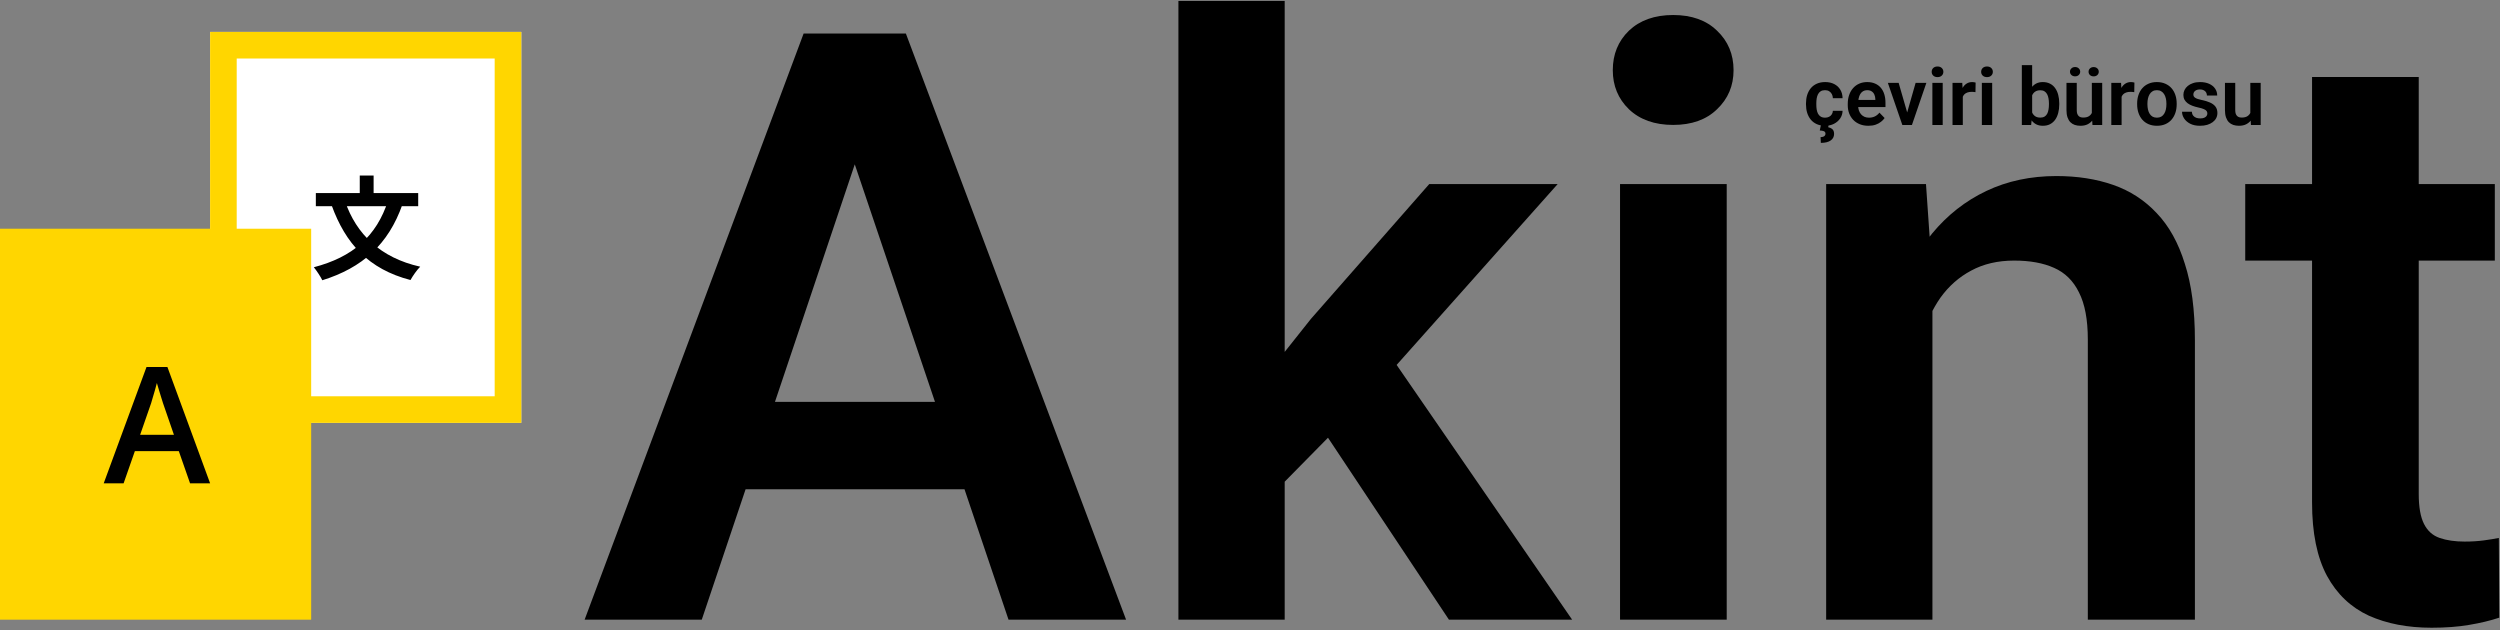
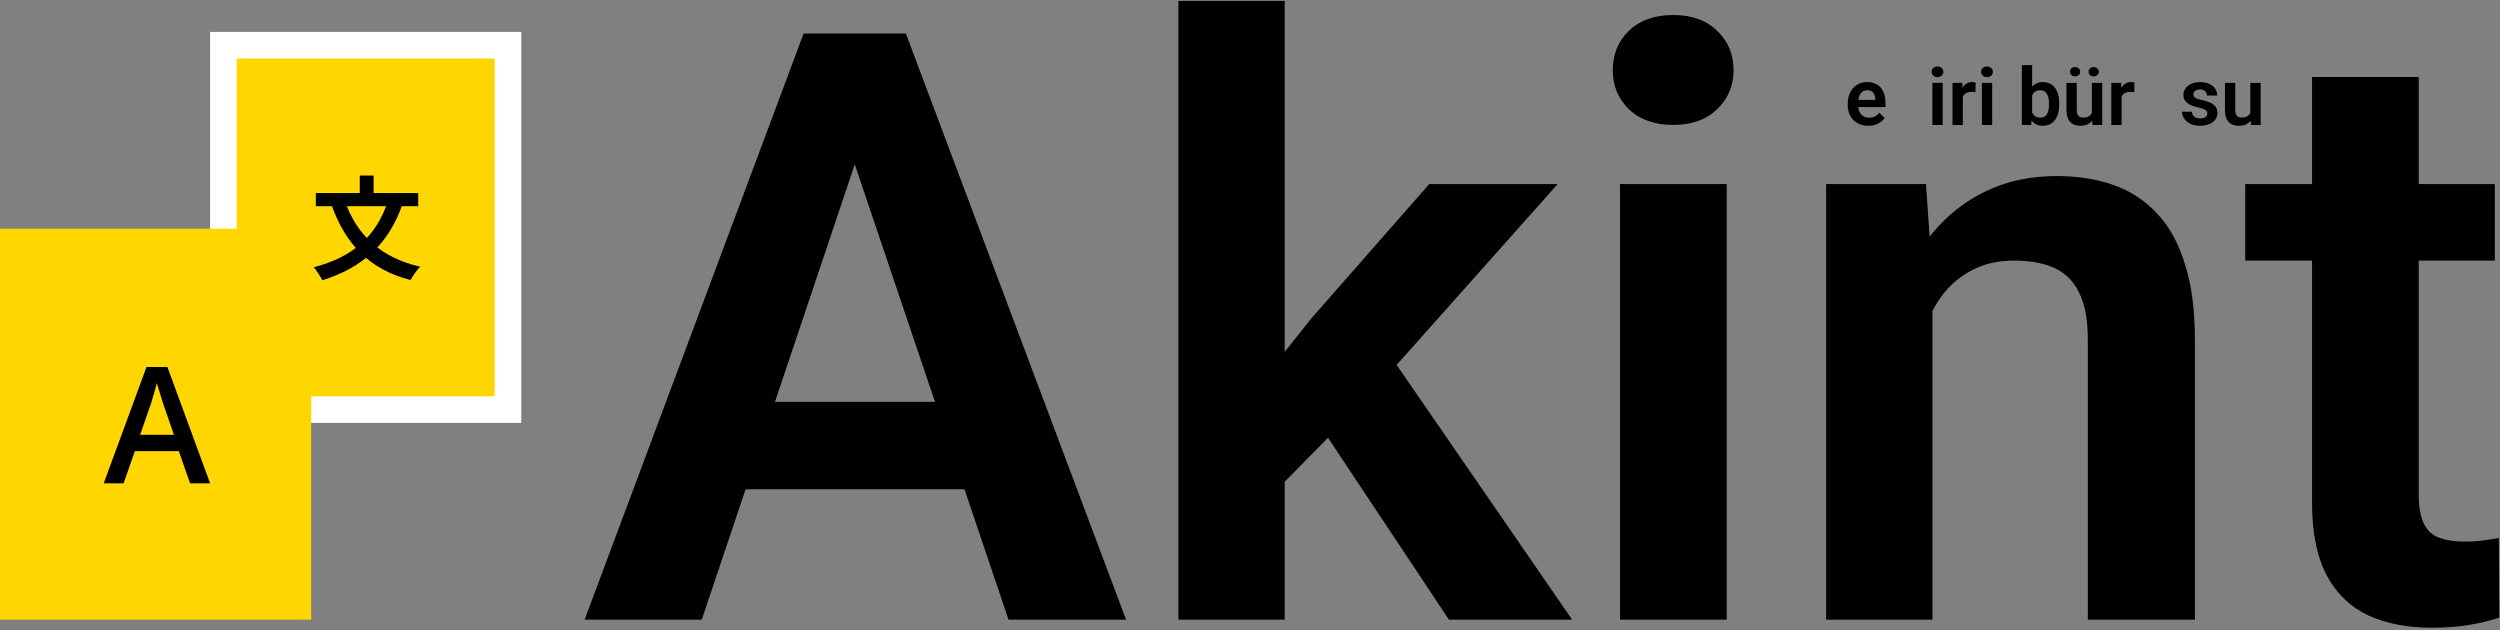
<svg xmlns="http://www.w3.org/2000/svg" width="940" height="237" viewBox="0 0 940 237" fill="none">
  <rect x="0" y="0" width="940" height="237" fill="#808080" stroke="none" />
  <path d="M326.682 46.062L263.864 233H219.816L302.16 12.609H330.314L326.682 46.062ZM379.206 233L316.086 46.062L312.302 12.609H340.607L423.405 233H379.206ZM376.33 151.11V183.957H258.112V151.11H376.33Z" fill="black" />
  <path d="M483.044 0.349V233H443.083V0.349H483.044ZM585.671 69.221L514.377 149.294L475.778 188.498L463.063 157.468L492.883 119.929L537.385 69.221H585.671ZM544.802 233L494.094 156.711L520.734 130.827L591.12 233H544.802Z" fill="black" />
  <path d="M649.245 69.221V233H609.133V69.221H649.245ZM606.408 26.384C606.408 20.43 608.426 15.485 612.463 11.55C616.6 7.614 622.15 5.646 629.113 5.646C636.076 5.646 641.576 7.614 645.612 11.55C649.75 15.485 651.818 20.43 651.818 26.384C651.818 32.237 649.75 37.131 645.612 41.066C641.576 45.002 636.076 46.97 629.113 46.97C622.15 46.97 616.6 45.002 612.463 41.066C608.426 37.131 606.408 32.237 606.408 26.384Z" fill="black" />
  <path d="M726.594 104.187V233H686.633V69.221H724.172L726.594 104.187ZM720.236 145.207H708.43C708.531 133.299 710.145 122.502 713.273 112.814C716.402 103.127 720.791 94.802 726.442 87.839C732.194 80.876 739.006 75.528 746.877 71.794C754.748 68.06 763.527 66.193 773.215 66.193C781.086 66.193 788.2 67.303 794.558 69.523C800.915 71.743 806.364 75.275 810.905 80.119C815.547 84.963 819.079 91.32 821.501 99.191C824.024 106.962 825.285 116.548 825.285 127.951V233H785.021V127.648C785.021 120.181 783.911 114.278 781.691 109.938C779.572 105.599 776.444 102.521 772.307 100.705C768.27 98.889 763.275 97.981 757.321 97.981C751.166 97.981 745.767 99.242 741.125 101.765C736.584 104.187 732.749 107.567 729.621 111.906C726.594 116.245 724.273 121.241 722.658 126.892C721.044 132.543 720.236 138.648 720.236 145.207Z" fill="black" />
  <path d="M938.054 69.221V97.981H844.206V69.221H938.054ZM869.333 28.957H909.445V185.773C909.445 190.617 910.101 194.351 911.413 196.975C912.725 199.598 914.693 201.364 917.316 202.272C919.94 203.181 923.068 203.635 926.701 203.635C929.325 203.635 931.747 203.483 933.967 203.181C936.187 202.878 938.054 202.575 939.567 202.272L939.719 232.243C936.389 233.353 932.604 234.261 928.366 234.968C924.229 235.674 919.536 236.027 914.289 236.027C905.308 236.027 897.437 234.514 890.676 231.486C883.915 228.358 878.667 223.363 874.934 216.501C871.2 209.538 869.333 200.355 869.333 188.952V28.957Z" fill="black" />
  <path d="M79 12H196V159H79V12Z" fill="white" />
-   <path fill-rule="evenodd" clip-rule="evenodd" d="M186 22H89V149H186V22ZM79 12V159H196V12H79Z" fill="#FFD600" />
+   <path fill-rule="evenodd" clip-rule="evenodd" d="M186 22H89V149H186V22ZM79 12V159V12H79Z" fill="#FFD600" />
  <path d="M145.941 75.321C141.571 88.948 132.538 96.681 118 100.484C119.008 101.697 120.605 104.121 121.193 105.375C136.235 100.693 146.025 91.916 151.319 76.868L145.941 75.321ZM129.723 75.656L124.681 77.16C129.933 91.623 138.588 101.195 154.345 105.291C155.143 103.828 156.782 101.446 158 100.275C143.042 96.931 133.966 88.028 129.723 75.656ZM118.756 72.604V77.537H157.244V72.604H118.756ZM135.269 66V75.614H140.479V66H135.269Z" fill="black" />
  <path d="M0 86H117V233H0V86Z" fill="#FFD600" />
  <path d="M71.461 181.721L67.234 169.629H50.707L46.48 181.721H39L55.083 138H62.947L79 181.721H71.461ZM65.401 163.494L61.291 151.581C61.133 151.065 60.907 150.34 60.611 149.407C60.316 148.454 60.02 147.491 59.724 146.518C59.429 145.525 59.182 144.691 58.985 144.016C58.788 144.83 58.542 145.743 58.246 146.756C57.97 147.749 57.694 148.682 57.418 149.556C57.162 150.429 56.965 151.104 56.827 151.581L52.688 163.494H65.401Z" fill="black" />
-   <path d="M686.247 44.246C686.794 44.246 687.282 44.139 687.712 43.924C688.142 43.709 688.483 43.406 688.737 43.016C689.001 42.625 689.143 42.171 689.162 41.653H692.81C692.79 42.727 692.487 43.69 691.901 44.539C691.315 45.389 690.534 46.062 689.558 46.56C688.591 47.049 687.507 47.293 686.306 47.293C685.085 47.293 684.021 47.088 683.112 46.678C682.204 46.268 681.447 45.696 680.842 44.964C680.246 44.231 679.797 43.382 679.494 42.415C679.201 41.448 679.055 40.413 679.055 39.31V38.841C679.055 37.737 679.201 36.702 679.494 35.735C679.797 34.769 680.246 33.919 680.842 33.187C681.447 32.454 682.204 31.883 683.112 31.473C684.021 31.062 685.08 30.857 686.291 30.857C687.57 30.857 688.693 31.106 689.66 31.605C690.637 32.102 691.398 32.806 691.945 33.714C692.502 34.622 692.79 35.691 692.81 36.922H689.162C689.143 36.355 689.016 35.848 688.781 35.398C688.547 34.949 688.215 34.588 687.785 34.315C687.355 34.041 686.833 33.904 686.218 33.904C685.563 33.904 685.017 34.041 684.577 34.315C684.147 34.588 683.811 34.964 683.566 35.442C683.332 35.911 683.166 36.438 683.068 37.024C682.98 37.601 682.937 38.206 682.937 38.841V39.31C682.937 39.954 682.98 40.569 683.068 41.155C683.166 41.741 683.332 42.269 683.566 42.737C683.811 43.196 684.147 43.562 684.577 43.836C685.017 44.109 685.573 44.246 686.247 44.246ZM684.68 47H687.565L687.404 47.835C687.961 47.933 688.469 48.167 688.928 48.538C689.387 48.909 689.616 49.52 689.616 50.369C689.616 50.877 689.509 51.336 689.294 51.746C689.089 52.156 688.776 52.508 688.356 52.801C687.937 53.103 687.414 53.333 686.789 53.489C686.174 53.645 685.456 53.724 684.636 53.724L684.533 51.556C684.885 51.556 685.197 51.512 685.471 51.424C685.754 51.336 685.974 51.194 686.13 50.999C686.296 50.813 686.379 50.574 686.379 50.281C686.379 49.988 686.306 49.759 686.159 49.593C686.013 49.437 685.778 49.315 685.456 49.227C685.144 49.148 684.733 49.095 684.226 49.065L684.68 47Z" fill="black" />
  <path d="M702.507 47.293C701.306 47.293 700.227 47.098 699.27 46.707C698.312 46.316 697.497 45.774 696.823 45.081C696.159 44.378 695.646 43.562 695.285 42.635C694.934 41.697 694.758 40.691 694.758 39.617V39.031C694.758 37.81 694.934 36.702 695.285 35.706C695.637 34.7 696.135 33.836 696.779 33.113C697.424 32.391 698.195 31.834 699.094 31.443C699.992 31.053 700.983 30.857 702.067 30.857C703.19 30.857 704.182 31.048 705.041 31.429C705.9 31.8 706.618 32.327 707.194 33.011C707.771 33.694 708.205 34.515 708.498 35.472C708.791 36.419 708.938 37.469 708.938 38.621V40.247H696.516V37.581H705.129V37.288C705.109 36.673 704.992 36.111 704.777 35.603C704.562 35.086 704.23 34.676 703.781 34.373C703.332 34.06 702.751 33.904 702.038 33.904C701.462 33.904 700.959 34.031 700.529 34.285C700.109 34.529 699.758 34.881 699.475 35.34C699.201 35.789 698.996 36.326 698.859 36.951C698.723 37.576 698.654 38.27 698.654 39.031V39.617C698.654 40.281 698.742 40.897 698.918 41.463C699.104 42.029 699.372 42.523 699.724 42.942C700.085 43.352 700.515 43.675 701.013 43.909C701.521 44.134 702.097 44.246 702.741 44.246C703.552 44.246 704.284 44.09 704.938 43.777C705.603 43.455 706.179 42.981 706.667 42.356L708.615 44.378C708.283 44.866 707.834 45.335 707.268 45.784C706.711 46.233 706.037 46.6 705.246 46.883C704.455 47.156 703.542 47.293 702.507 47.293Z" fill="black" />
-   <path d="M716.584 44.07L720.275 31.15H724.318L718.884 47H716.423L716.584 44.07ZM713.889 31.15L717.624 44.1L717.756 47H715.28L709.831 31.15H713.889Z" fill="black" />
  <path d="M730.456 31.15V47H726.574V31.15H730.456ZM726.311 27.005C726.311 26.429 726.506 25.95 726.896 25.569C727.297 25.189 727.834 24.998 728.508 24.998C729.182 24.998 729.714 25.189 730.104 25.569C730.505 25.95 730.705 26.429 730.705 27.005C730.705 27.571 730.505 28.045 730.104 28.426C729.714 28.807 729.182 28.997 728.508 28.997C727.834 28.997 727.297 28.807 726.896 28.426C726.506 28.045 726.311 27.571 726.311 27.005Z" fill="black" />
  <path d="M738.015 34.388V47H734.147V31.15H737.81L738.015 34.388ZM742.834 31.048L742.775 34.651C742.561 34.612 742.316 34.583 742.043 34.563C741.779 34.544 741.53 34.534 741.296 34.534C740.7 34.534 740.178 34.617 739.729 34.783C739.279 34.94 738.903 35.169 738.601 35.472C738.308 35.774 738.083 36.145 737.927 36.585C737.771 37.015 737.683 37.503 737.663 38.05L736.828 37.947C736.828 36.941 736.931 36.009 737.136 35.149C737.341 34.29 737.639 33.538 738.029 32.894C738.42 32.249 738.908 31.751 739.494 31.399C740.09 31.038 740.773 30.857 741.545 30.857C741.76 30.857 741.989 30.877 742.233 30.916C742.487 30.945 742.688 30.989 742.834 31.048Z" fill="black" />
  <path d="M749.06 31.15V47H745.178V31.15H749.06ZM744.914 27.005C744.914 26.429 745.109 25.95 745.5 25.569C745.9 25.189 746.438 24.998 747.111 24.998C747.785 24.998 748.317 25.189 748.708 25.569C749.108 25.95 749.309 26.429 749.309 27.005C749.309 27.571 749.108 28.045 748.708 28.426C748.317 28.807 747.785 28.997 747.111 28.997C746.438 28.997 745.9 28.807 745.5 28.426C745.109 28.045 744.914 27.571 744.914 27.005Z" fill="black" />
  <path d="M760.207 24.5H764.089V43.499L763.708 47H760.207V24.5ZM774.284 38.914V39.222C774.284 40.403 774.152 41.487 773.889 42.474C773.635 43.46 773.249 44.315 772.731 45.037C772.214 45.75 771.569 46.307 770.798 46.707C770.036 47.098 769.143 47.293 768.117 47.293C767.141 47.293 766.291 47.102 765.568 46.722C764.855 46.341 764.255 45.804 763.767 45.11C763.278 44.407 762.888 43.582 762.595 42.635C762.302 41.678 762.082 40.633 761.936 39.5V38.665C762.082 37.523 762.302 36.477 762.595 35.53C762.888 34.583 763.278 33.758 763.767 33.055C764.255 32.352 764.855 31.81 765.568 31.429C766.281 31.048 767.121 30.857 768.088 30.857C769.123 30.857 770.026 31.058 770.798 31.458C771.579 31.849 772.224 32.405 772.731 33.128C773.249 33.841 773.635 34.69 773.889 35.677C774.152 36.653 774.284 37.732 774.284 38.914ZM770.402 39.222V38.914C770.402 38.24 770.349 37.605 770.241 37.01C770.134 36.404 769.958 35.872 769.714 35.413C769.47 34.954 769.138 34.593 768.718 34.329C768.298 34.065 767.771 33.934 767.136 33.934C766.53 33.934 766.013 34.036 765.583 34.241C765.163 34.446 764.812 34.73 764.528 35.091C764.255 35.452 764.04 35.877 763.884 36.365C763.737 36.853 763.64 37.381 763.591 37.947V40.232C763.659 40.984 763.82 41.663 764.074 42.269C764.328 42.864 764.704 43.338 765.202 43.69C765.71 44.041 766.364 44.217 767.165 44.217C767.79 44.217 768.312 44.095 768.732 43.851C769.152 43.597 769.484 43.245 769.729 42.796C769.973 42.337 770.144 41.805 770.241 41.199C770.349 40.594 770.402 39.935 770.402 39.222Z" fill="black" />
  <path d="M786.53 43.235V31.15H790.427V47H786.765L786.53 43.235ZM787.028 39.954L788.229 39.925C788.229 40.989 788.112 41.971 787.878 42.869C787.644 43.768 787.277 44.549 786.779 45.213C786.291 45.867 785.671 46.38 784.919 46.751C784.167 47.112 783.278 47.293 782.253 47.293C781.472 47.293 780.759 47.185 780.114 46.971C779.47 46.746 778.913 46.399 778.444 45.931C777.985 45.452 777.629 44.842 777.375 44.1C777.121 43.348 776.994 42.444 776.994 41.39V31.15H780.861V41.419C780.861 41.946 780.92 42.386 781.037 42.737C781.164 43.089 781.335 43.377 781.55 43.602C781.774 43.816 782.033 43.973 782.326 44.07C782.629 44.158 782.951 44.202 783.293 44.202C784.23 44.202 784.968 44.017 785.505 43.645C786.052 43.265 786.442 42.757 786.677 42.122C786.911 41.477 787.028 40.755 787.028 39.954ZM778.312 26.961C778.312 26.463 778.493 26.048 778.854 25.716C779.216 25.374 779.675 25.203 780.231 25.203C780.798 25.203 781.257 25.374 781.608 25.716C781.97 26.048 782.15 26.463 782.15 26.961C782.15 27.449 781.97 27.864 781.608 28.206C781.257 28.538 780.798 28.704 780.231 28.704C779.675 28.704 779.216 28.538 778.854 28.206C778.493 27.864 778.312 27.449 778.312 26.961ZM785.3 26.976C785.3 26.477 785.476 26.062 785.827 25.73C786.188 25.389 786.652 25.218 787.219 25.218C787.775 25.218 788.234 25.389 788.596 25.73C788.957 26.062 789.138 26.477 789.138 26.976C789.138 27.464 788.957 27.879 788.596 28.221C788.234 28.553 787.775 28.719 787.219 28.719C786.652 28.719 786.188 28.553 785.827 28.221C785.476 27.879 785.3 27.464 785.3 26.976Z" fill="black" />
  <path d="M797.722 34.388V47H793.854V31.15H797.517L797.722 34.388ZM802.541 31.048L802.482 34.651C802.268 34.612 802.023 34.583 801.75 34.563C801.486 34.544 801.237 34.534 801.003 34.534C800.407 34.534 799.885 34.617 799.436 34.783C798.986 34.94 798.61 35.169 798.308 35.472C798.015 35.774 797.79 36.145 797.634 36.585C797.478 37.015 797.39 37.503 797.37 38.05L796.535 37.947C796.535 36.941 796.638 36.009 796.843 35.149C797.048 34.29 797.346 33.538 797.736 32.894C798.127 32.249 798.615 31.751 799.201 31.399C799.797 31.038 800.48 30.857 801.252 30.857C801.467 30.857 801.696 30.877 801.94 30.916C802.194 30.945 802.395 30.989 802.541 31.048Z" fill="black" />
-   <path d="M803.566 39.236V38.929C803.566 37.767 803.732 36.697 804.064 35.721C804.396 34.734 804.88 33.88 805.515 33.157C806.149 32.435 806.926 31.873 807.844 31.473C808.762 31.062 809.807 30.857 810.979 30.857C812.17 30.857 813.225 31.062 814.143 31.473C815.07 31.873 815.852 32.435 816.486 33.157C817.121 33.88 817.604 34.734 817.937 35.721C818.269 36.697 818.435 37.767 818.435 38.929V39.236C818.435 40.389 818.269 41.458 817.937 42.444C817.604 43.421 817.121 44.275 816.486 45.008C815.852 45.73 815.075 46.292 814.157 46.692C813.239 47.093 812.189 47.293 811.008 47.293C809.836 47.293 808.786 47.093 807.858 46.692C806.931 46.292 806.149 45.73 805.515 45.008C804.88 44.275 804.396 43.421 804.064 42.444C803.732 41.458 803.566 40.389 803.566 39.236ZM807.434 38.929V39.236C807.434 39.93 807.502 40.579 807.639 41.185C807.775 41.79 807.985 42.322 808.269 42.781C808.552 43.24 808.918 43.602 809.367 43.865C809.826 44.119 810.373 44.246 811.008 44.246C811.633 44.246 812.17 44.119 812.619 43.865C813.068 43.602 813.435 43.24 813.718 42.781C814.011 42.322 814.226 41.79 814.362 41.185C814.499 40.579 814.567 39.93 814.567 39.236V38.929C814.567 38.245 814.499 37.605 814.362 37.01C814.226 36.404 814.011 35.872 813.718 35.413C813.435 34.944 813.063 34.578 812.604 34.315C812.155 34.041 811.613 33.904 810.979 33.904C810.354 33.904 809.816 34.041 809.367 34.315C808.918 34.578 808.552 34.944 808.269 35.413C807.985 35.872 807.775 36.404 807.639 37.01C807.502 37.605 807.434 38.245 807.434 38.929Z" fill="black" />
  <path d="M829.963 42.664C829.963 42.332 829.875 42.034 829.699 41.77C829.523 41.507 829.191 41.268 828.703 41.053C828.225 40.828 827.521 40.618 826.594 40.423C825.773 40.247 825.017 40.027 824.323 39.764C823.63 39.5 823.034 39.183 822.536 38.812C822.038 38.431 821.647 37.986 821.364 37.478C821.091 36.961 820.954 36.365 820.954 35.691C820.954 35.037 821.096 34.422 821.379 33.846C821.662 33.26 822.072 32.747 822.609 32.308C823.146 31.858 823.801 31.507 824.572 31.253C825.344 30.989 826.213 30.857 827.18 30.857C828.527 30.857 829.685 31.077 830.651 31.517C831.628 31.956 832.375 32.562 832.893 33.333C833.41 34.095 833.669 34.954 833.669 35.911H829.802C829.802 35.491 829.704 35.11 829.509 34.769C829.323 34.427 829.035 34.153 828.645 33.948C828.254 33.733 827.761 33.626 827.165 33.626C826.628 33.626 826.174 33.714 825.803 33.89C825.441 34.065 825.168 34.295 824.982 34.578C824.797 34.861 824.704 35.174 824.704 35.516C824.704 35.77 824.753 35.999 824.851 36.204C824.958 36.399 825.129 36.58 825.363 36.746C825.598 36.912 825.915 37.063 826.315 37.2C826.726 37.337 827.229 37.469 827.824 37.596C829.006 37.83 830.036 38.143 830.915 38.533C831.804 38.914 832.497 39.422 832.995 40.057C833.493 40.691 833.742 41.502 833.742 42.488C833.742 43.191 833.591 43.836 833.288 44.422C832.985 44.998 832.546 45.501 831.97 45.931C831.394 46.36 830.705 46.697 829.904 46.941C829.104 47.176 828.2 47.293 827.194 47.293C825.739 47.293 824.509 47.034 823.503 46.517C822.497 45.989 821.735 45.325 821.218 44.524C820.7 43.714 820.441 42.874 820.441 42.005H824.147C824.177 42.62 824.343 43.113 824.646 43.484C824.948 43.855 825.329 44.124 825.788 44.29C826.257 44.446 826.75 44.524 827.268 44.524C827.854 44.524 828.347 44.446 828.747 44.29C829.147 44.124 829.45 43.904 829.655 43.631C829.86 43.348 829.963 43.025 829.963 42.664Z" fill="black" />
  <path d="M846.12 43.235V31.15H850.017V47H846.354L846.12 43.235ZM846.618 39.954L847.819 39.925C847.819 40.989 847.702 41.971 847.468 42.869C847.233 43.768 846.867 44.549 846.369 45.213C845.881 45.867 845.261 46.38 844.509 46.751C843.757 47.112 842.868 47.293 841.843 47.293C841.062 47.293 840.349 47.185 839.704 46.971C839.06 46.746 838.503 46.399 838.034 45.931C837.575 45.452 837.219 44.842 836.965 44.1C836.711 43.348 836.584 42.444 836.584 41.39V31.15H840.451V41.419C840.451 41.946 840.51 42.386 840.627 42.737C840.754 43.089 840.925 43.377 841.14 43.602C841.364 43.816 841.623 43.973 841.916 44.07C842.219 44.158 842.541 44.202 842.883 44.202C843.82 44.202 844.558 44.017 845.095 43.645C845.642 43.265 846.032 42.757 846.267 42.122C846.501 41.477 846.618 40.755 846.618 39.954Z" fill="black" />
</svg>